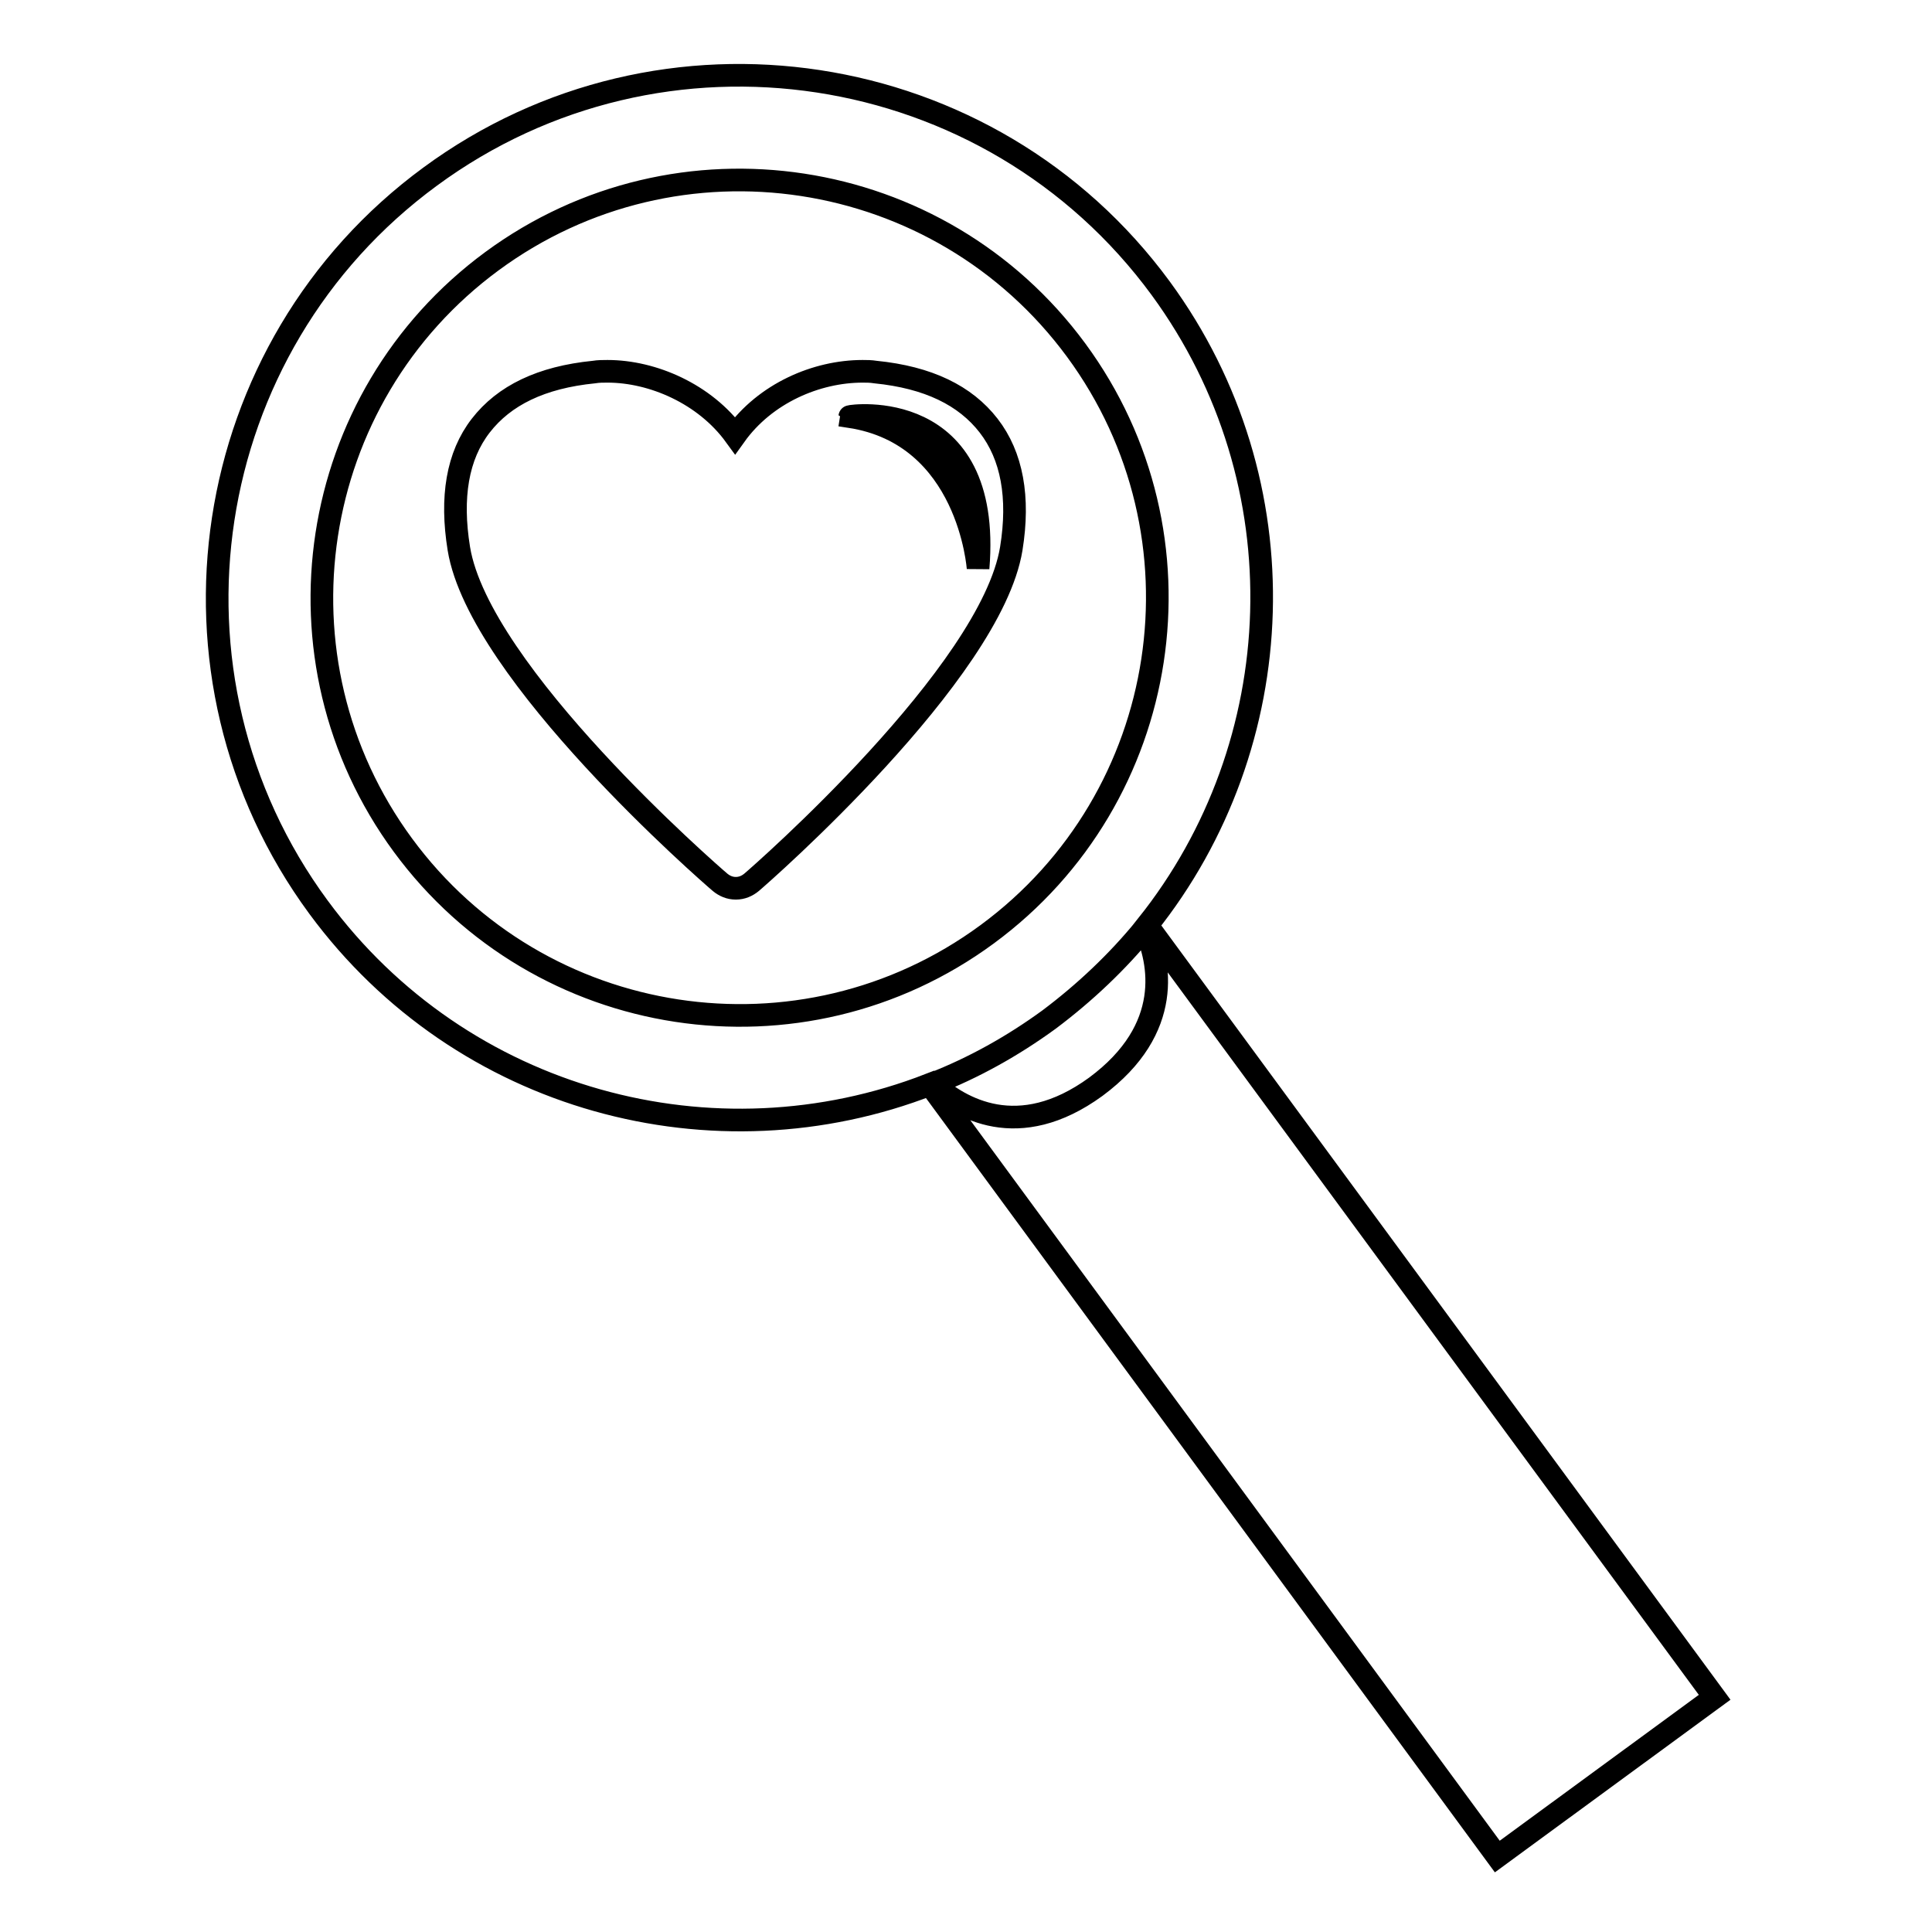
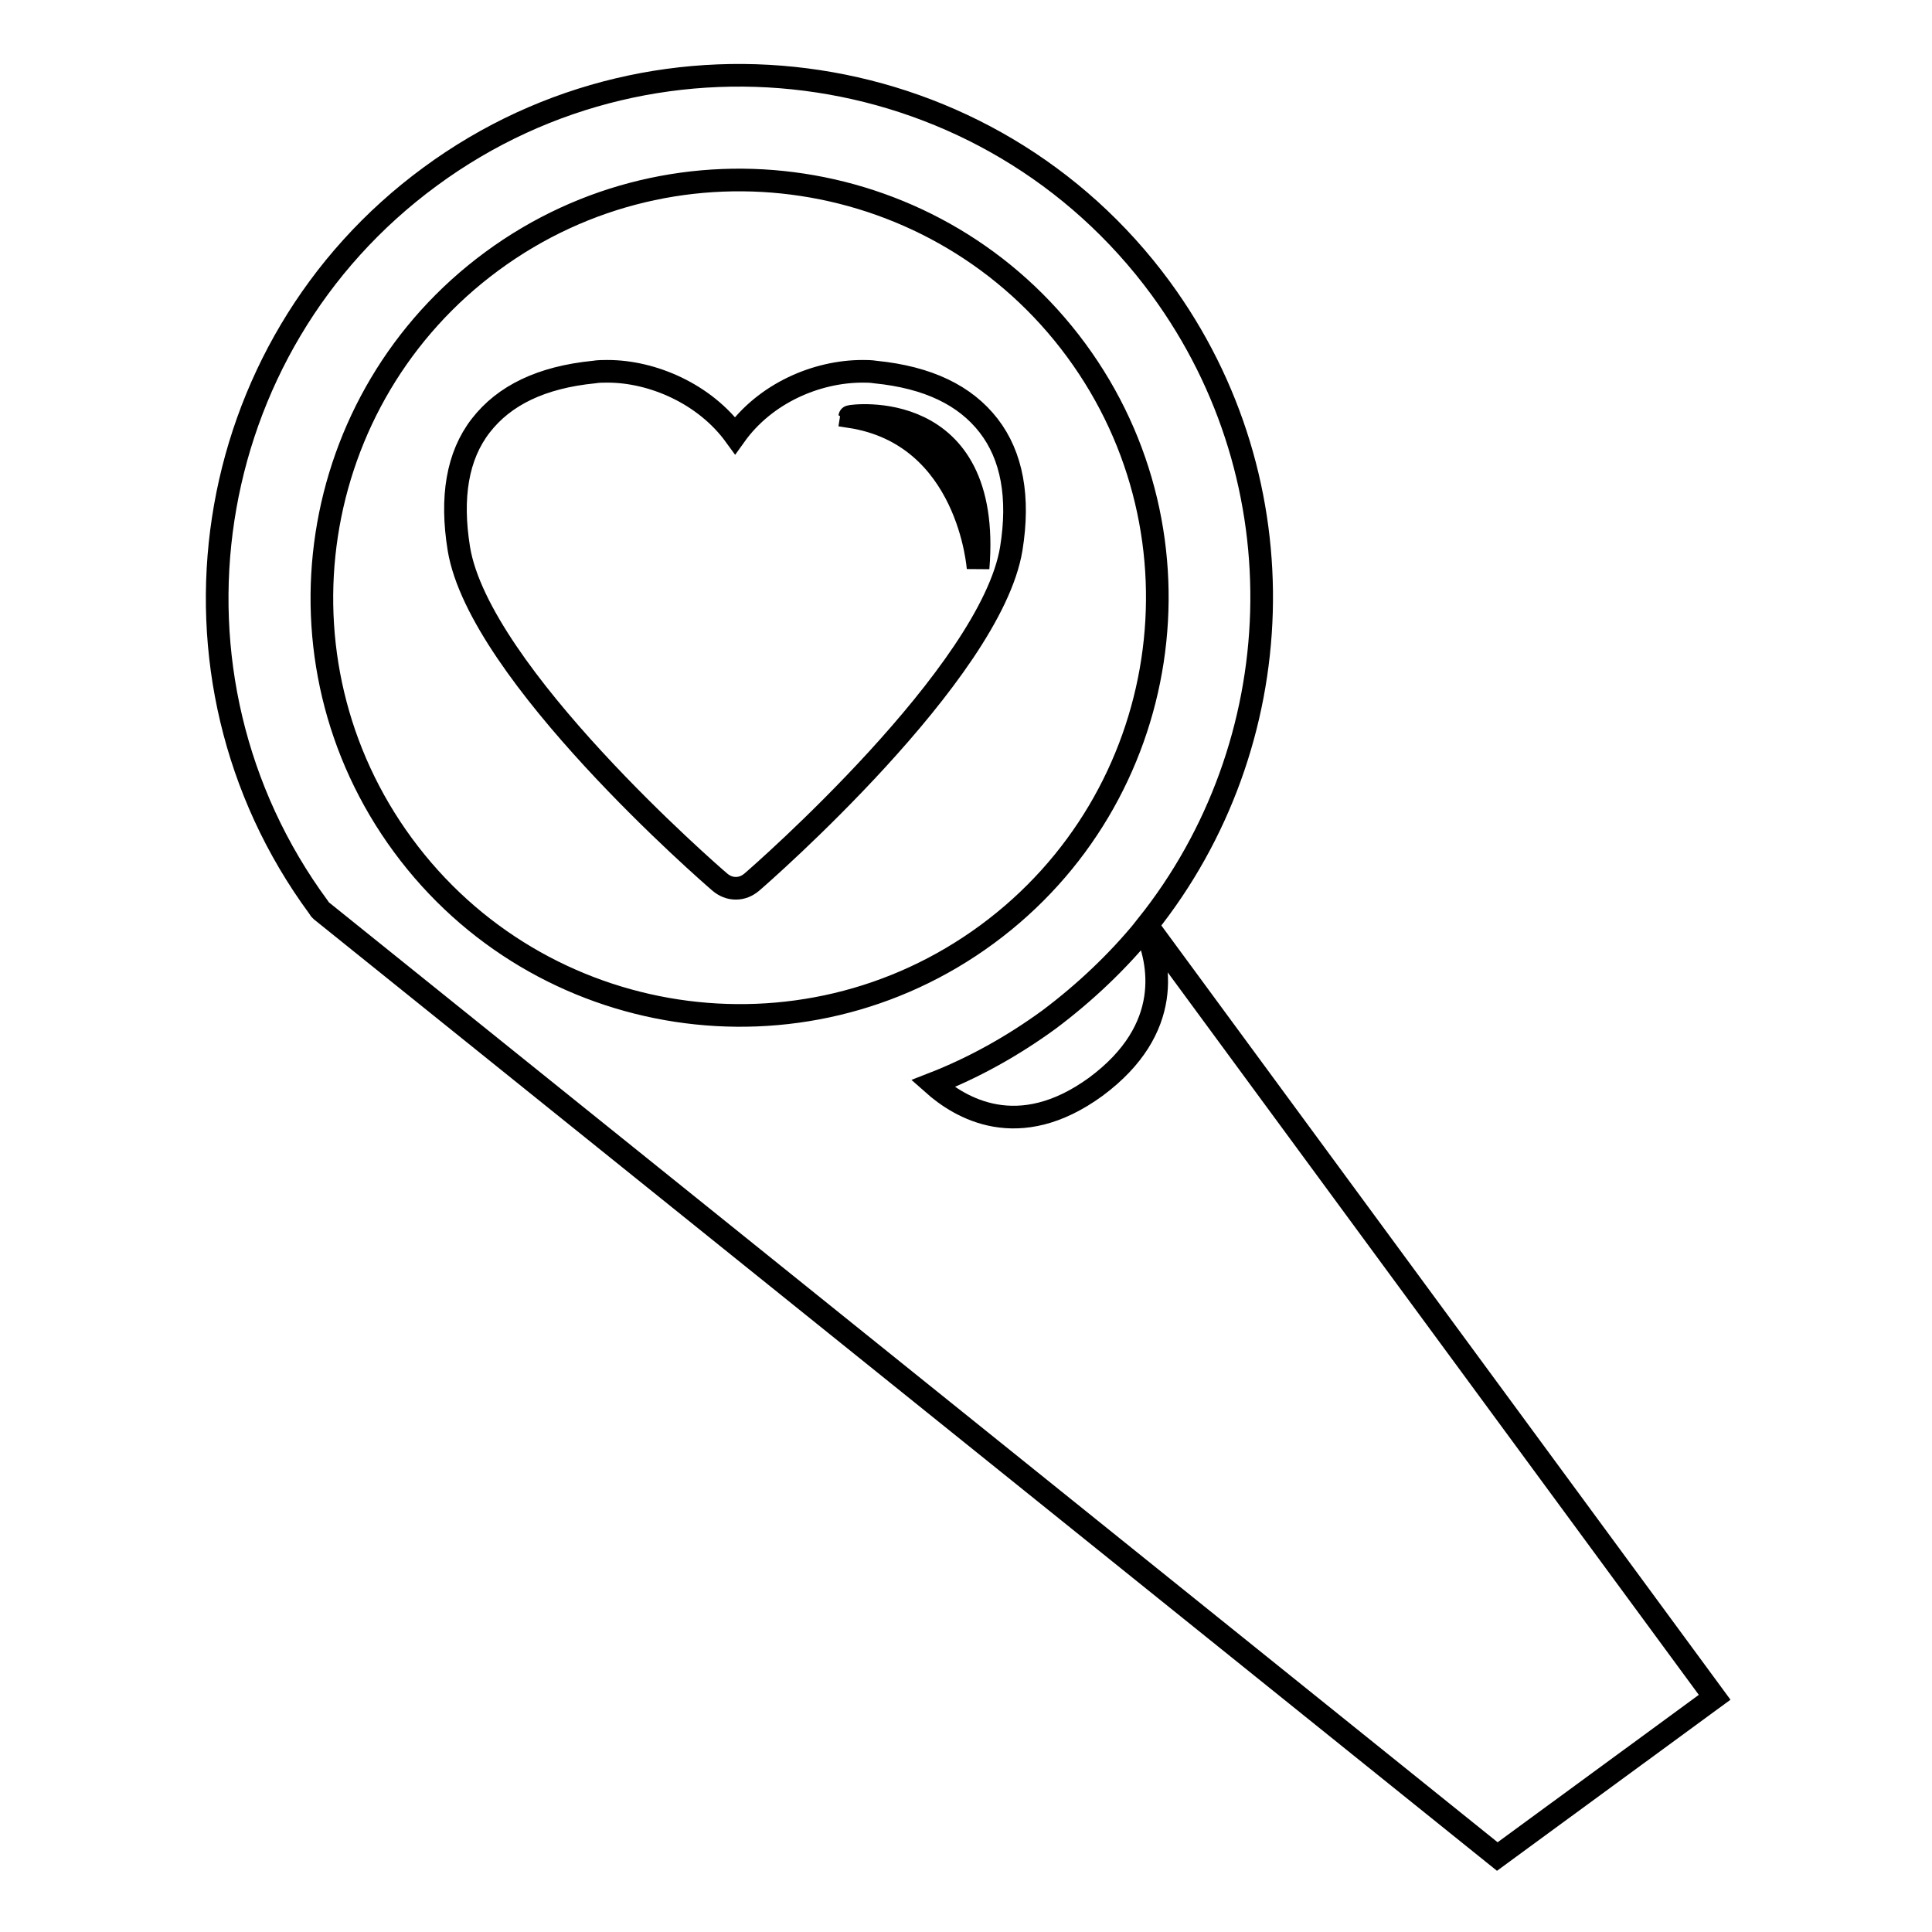
<svg xmlns="http://www.w3.org/2000/svg" version="1.1" x="0px" y="0px" viewBox="0 0 256 256" enable-background="new 0 0 256 256" xml:space="preserve">
  <g>
    <g>
      <g>
        <g>
-           <path stroke-width="3" fill-opacity="0" stroke="#000000" d="M152,122.6c19.1-23.9,20.7-58.6,1.8-84.4C131.2,7.4,87.7,0.8,57,23.4c-30.8,22.6-37.4,66.1-14.8,96.8c19,25.8,52.5,34.6,81,23.5l0.2,0.3c0,0,0.1,0.1,0.2,0.2L198.4,246l28.8-21.1L152,122.6z M53.4,112C35.3,87.4,40.6,52.7,65.2,34.6c24.6-18.1,59.3-12.8,77.4,11.8c18.1,24.6,12.8,59.3-11.8,77.4C106.2,141.9,71.5,136.6,53.4,112z M145.2,144c-10.3,7.5-18,2.8-21.6-0.4c5.4-2.1,10.6-5,15.4-8.5c4.8-3.6,9.1-7.7,12.7-12.1C153.7,127.4,155.6,136.3,145.2,144z M131,56.4c-3.1-4-8-6.4-15-7.1c-0.6-0.1-1.2-0.1-1.7-0.1c-6.1,0-12.9,2.9-16.9,8.5c-4-5.5-10.9-8.5-16.9-8.5c-0.6,0-1.2,0-1.8,0.1c-7,0.7-11.9,3.1-15,7.1c-3.1,4-4,9.5-2.9,16.3c2.7,16.5,33.3,43.1,34.6,44.2c0.6,0.5,1.3,0.8,2.1,0.8s1.5-0.3,2.1-0.8c1.3-1.1,31.7-27.7,34.4-44.2C135.1,65.9,134.1,60.4,131,56.4z M129.6,75.3c0,0-1.2-17.7-17-20.1C112.6,55.1,131.5,52.4,129.6,75.3z" />
+           <path stroke-width="3" fill-opacity="0" stroke="#000000" d="M152,122.6c19.1-23.9,20.7-58.6,1.8-84.4C131.2,7.4,87.7,0.8,57,23.4c-30.8,22.6-37.4,66.1-14.8,96.8l0.2,0.3c0,0,0.1,0.1,0.2,0.2L198.4,246l28.8-21.1L152,122.6z M53.4,112C35.3,87.4,40.6,52.7,65.2,34.6c24.6-18.1,59.3-12.8,77.4,11.8c18.1,24.6,12.8,59.3-11.8,77.4C106.2,141.9,71.5,136.6,53.4,112z M145.2,144c-10.3,7.5-18,2.8-21.6-0.4c5.4-2.1,10.6-5,15.4-8.5c4.8-3.6,9.1-7.7,12.7-12.1C153.7,127.4,155.6,136.3,145.2,144z M131,56.4c-3.1-4-8-6.4-15-7.1c-0.6-0.1-1.2-0.1-1.7-0.1c-6.1,0-12.9,2.9-16.9,8.5c-4-5.5-10.9-8.5-16.9-8.5c-0.6,0-1.2,0-1.8,0.1c-7,0.7-11.9,3.1-15,7.1c-3.1,4-4,9.5-2.9,16.3c2.7,16.5,33.3,43.1,34.6,44.2c0.6,0.5,1.3,0.8,2.1,0.8s1.5-0.3,2.1-0.8c1.3-1.1,31.7-27.7,34.4-44.2C135.1,65.9,134.1,60.4,131,56.4z M129.6,75.3c0,0-1.2-17.7-17-20.1C112.6,55.1,131.5,52.4,129.6,75.3z" />
        </g>
      </g>
      <g />
      <g />
      <g />
      <g />
      <g />
      <g />
      <g />
      <g />
      <g />
      <g />
      <g />
      <g />
      <g />
      <g />
      <g />
    </g>
  </g>
</svg>